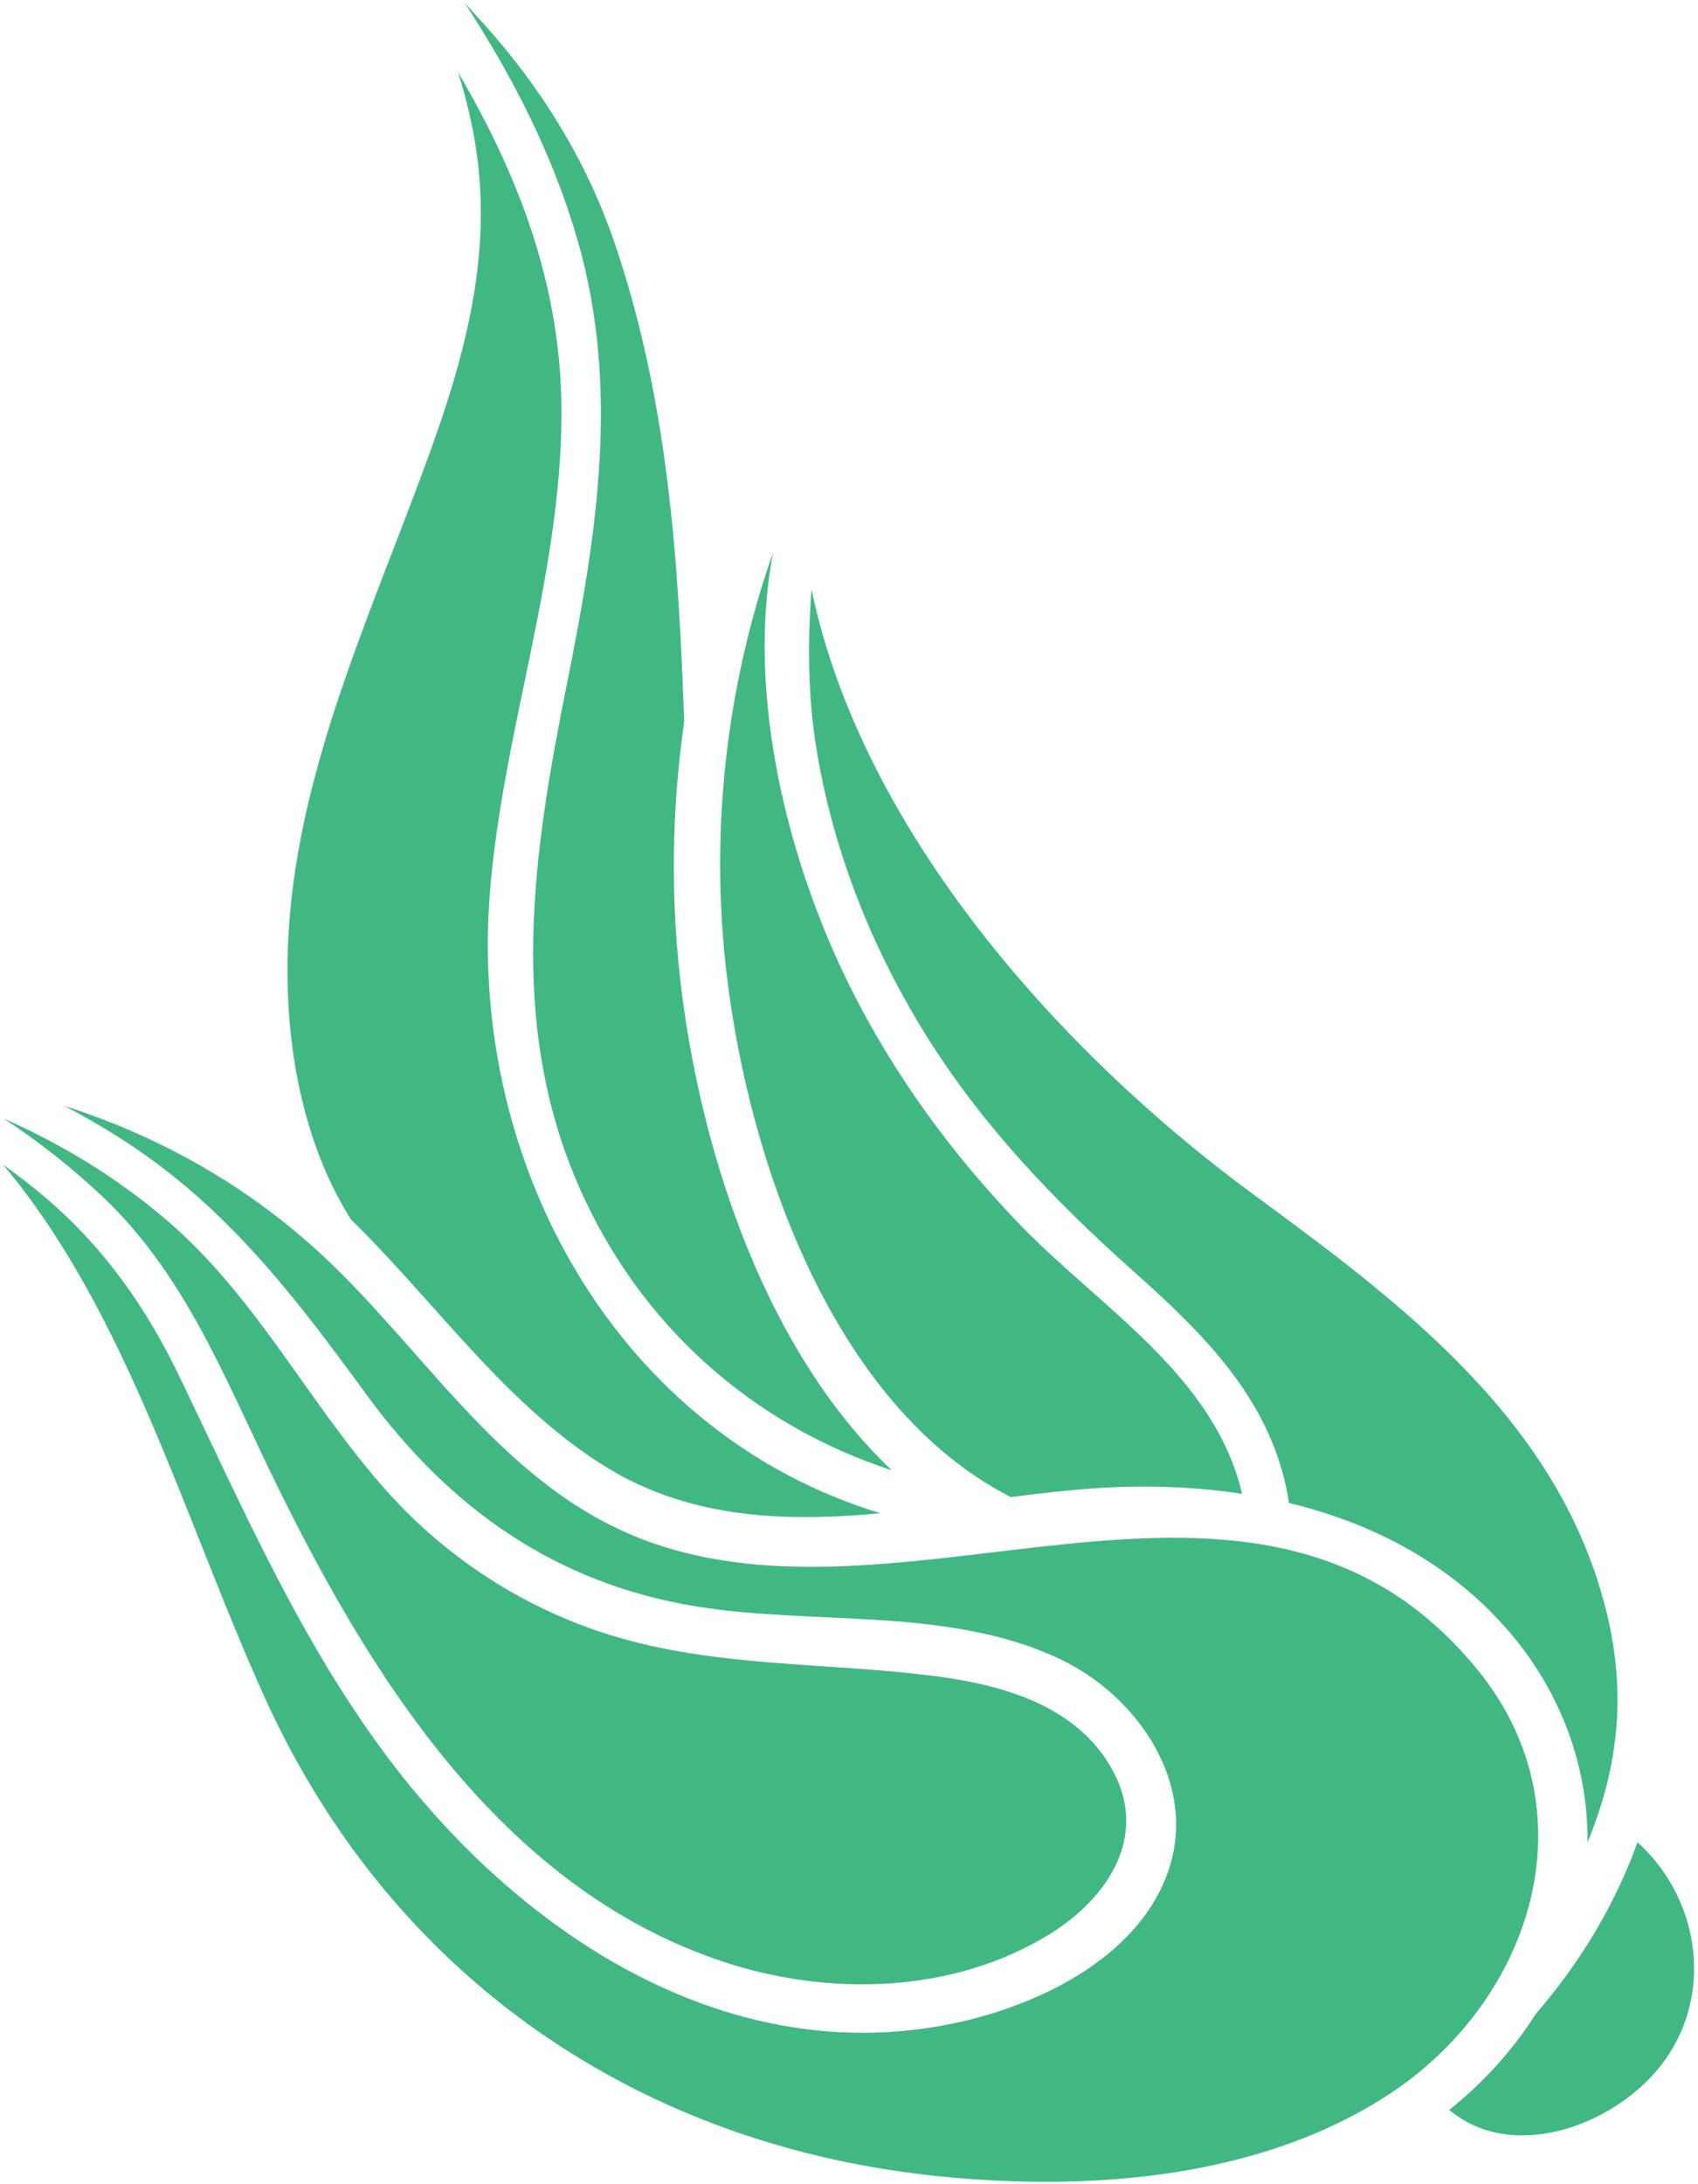
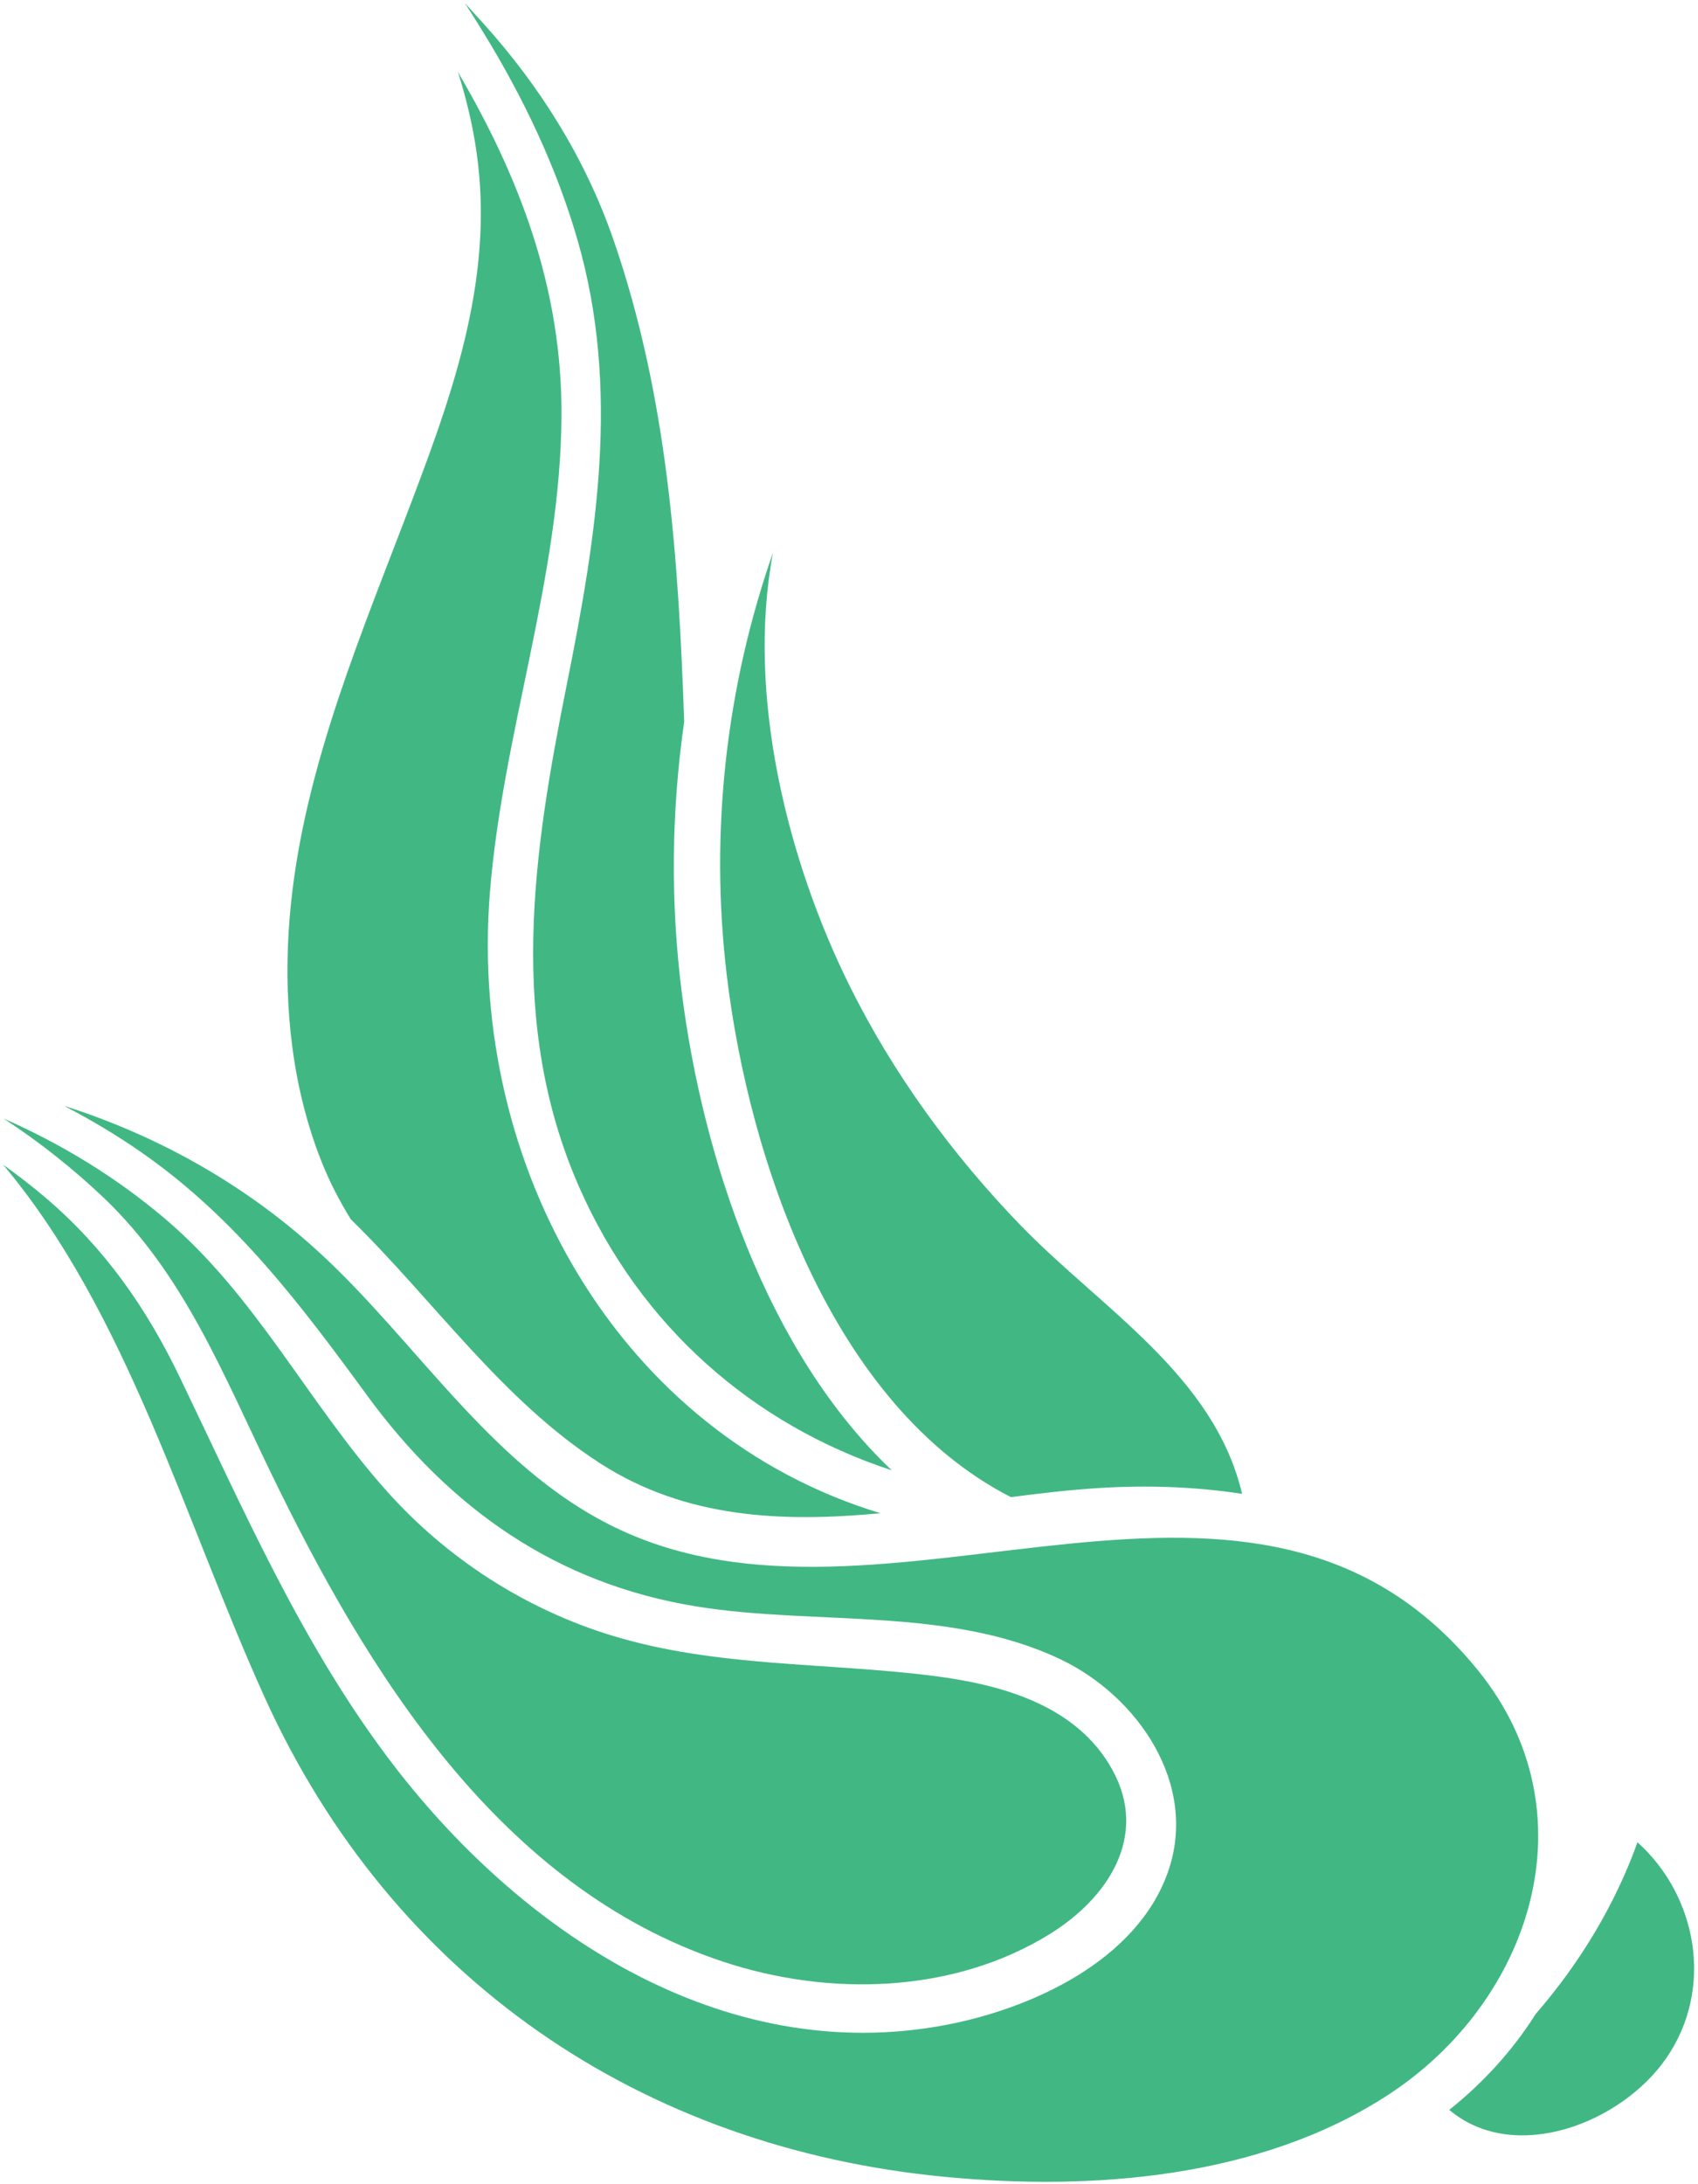
<svg xmlns="http://www.w3.org/2000/svg" width="182" height="234" viewBox="0 0 182 234" fill="none">
-   <path d="M134.269 127.905C114.041 113.058 92.439 89.303 86.976 63.128C86.564 68.934 86.566 74.754 87.605 80.8C89.464 91.641 93.617 101.923 99.439 111.198C105.399 120.693 113.045 128.66 121.346 136.067C129.15 143.029 136.497 150.175 138.164 161.019C146.723 163.086 154.705 167.11 160.876 173.816C167.073 180.548 170.225 188.896 170.162 197.366C173.217 189.979 174.497 182.012 172.176 172.625C167.122 152.193 150.221 139.613 134.269 127.905Z" fill="#41B883" />
  <path d="M91.027 105.539C84.522 92.4 79.94 74.632 82.856 59.201C77.818 73.588 76.076 89.091 77.885 104.366C80.263 124.439 89.302 150.668 108.352 160.391C111.613 159.968 114.844 159.593 118.012 159.403C123.011 159.102 128.127 159.277 133.133 160.041C130.158 147.355 118.001 140.159 109.413 131.293C102.073 123.713 95.729 115.034 91.027 105.539Z" fill="#41B883" />
  <path d="M65.742 25.651C62.761 17.034 57.88 9.221 51.783 2.485C51.149 1.785 50.498 1.066 49.83 0.333C50.511 1.384 51.171 2.436 51.804 3.469C56.083 10.435 59.654 17.902 61.924 25.79C66.484 41.636 63.955 57.379 60.776 73.213C57.127 91.373 54.349 109.622 62.087 127.197C68.609 142.014 80.648 152.627 95.58 157.517C82.139 144.77 75.317 123.936 73.085 106.4C71.848 96.682 71.956 86.894 73.336 77.315C72.716 59.832 71.579 42.512 65.742 25.651Z" fill="#41B883" />
  <path d="M43.177 56.195C37.792 70.266 31.873 84.56 30.94 99.796C30.43 108.155 31.383 116.762 34.511 124.566C35.375 126.723 36.427 128.719 37.594 130.622C46.533 139.358 53.778 149.967 64.295 156.754C73.542 162.72 83.898 163.095 94.376 162.119C66.373 153.644 50.198 124.963 52.503 95.722C53.863 78.484 60.096 61.896 60.183 44.518C60.25 30.769 55.607 18.854 49.083 7.716C49.968 10.506 50.656 13.363 51.077 16.288C53.093 30.286 48.161 43.173 43.251 56.001L43.177 56.195Z" fill="#41B883" />
  <path d="M101.272 233.214C117.122 234.727 135.072 233.359 148.778 224.436C164.15 214.431 170.799 194.193 158.42 178.951C134.571 149.583 96.343 176.989 67.241 164.244C53.038 158.023 45.012 143.948 33.873 133.859C26.016 126.745 16.765 121.616 6.864 118.47C9.796 119.996 12.649 121.695 15.389 123.621C25.322 130.592 32.222 139.753 39.325 149.469C48.245 161.668 59.694 169.691 74.678 172.11C87.423 174.171 101.713 172.083 113.668 177.769C121.924 181.697 128.5 191.143 125.185 200.557C121.824 210.095 110.537 215.189 101.431 216.928C77.38 221.524 55.509 206.883 41.536 188.253C32.161 175.752 26.01 161.532 19.258 147.524C15.678 140.093 11.23 133.743 4.972 128.388C3.477 127.107 1.922 125.917 0.333 124.772C13.708 140.698 19.748 162.849 28.381 181.872C42.042 211.972 68.727 230.107 101.272 233.214Z" fill="#41B883" />
  <path d="M17.726 130.6C12.451 126.118 6.602 122.566 0.381 119.829C4.206 122.327 7.806 125.182 11.037 128.245C19.657 136.42 23.875 147.114 28.965 157.646C39.412 179.25 53.569 202.19 77.445 210.142C88.797 213.922 102.184 213.617 112.568 207.173C118.671 203.383 123.156 196.781 119.251 189.644C115.43 182.659 107.324 180.471 100.058 179.546C88.552 178.083 76.85 178.649 65.628 175.237C56.353 172.415 47.93 167.001 41.443 159.732C33.02 150.301 27.487 138.891 17.726 130.6Z" fill="#41B883" />
  <path d="M155.339 226.039C162.316 231.918 173.779 227.489 178.604 220.492C183.736 213.056 181.937 203.147 175.515 197.367C173.115 204.065 169.298 210.363 164.61 215.758C162.073 219.77 158.919 223.175 155.339 226.039Z" fill="#41B883" />
</svg>